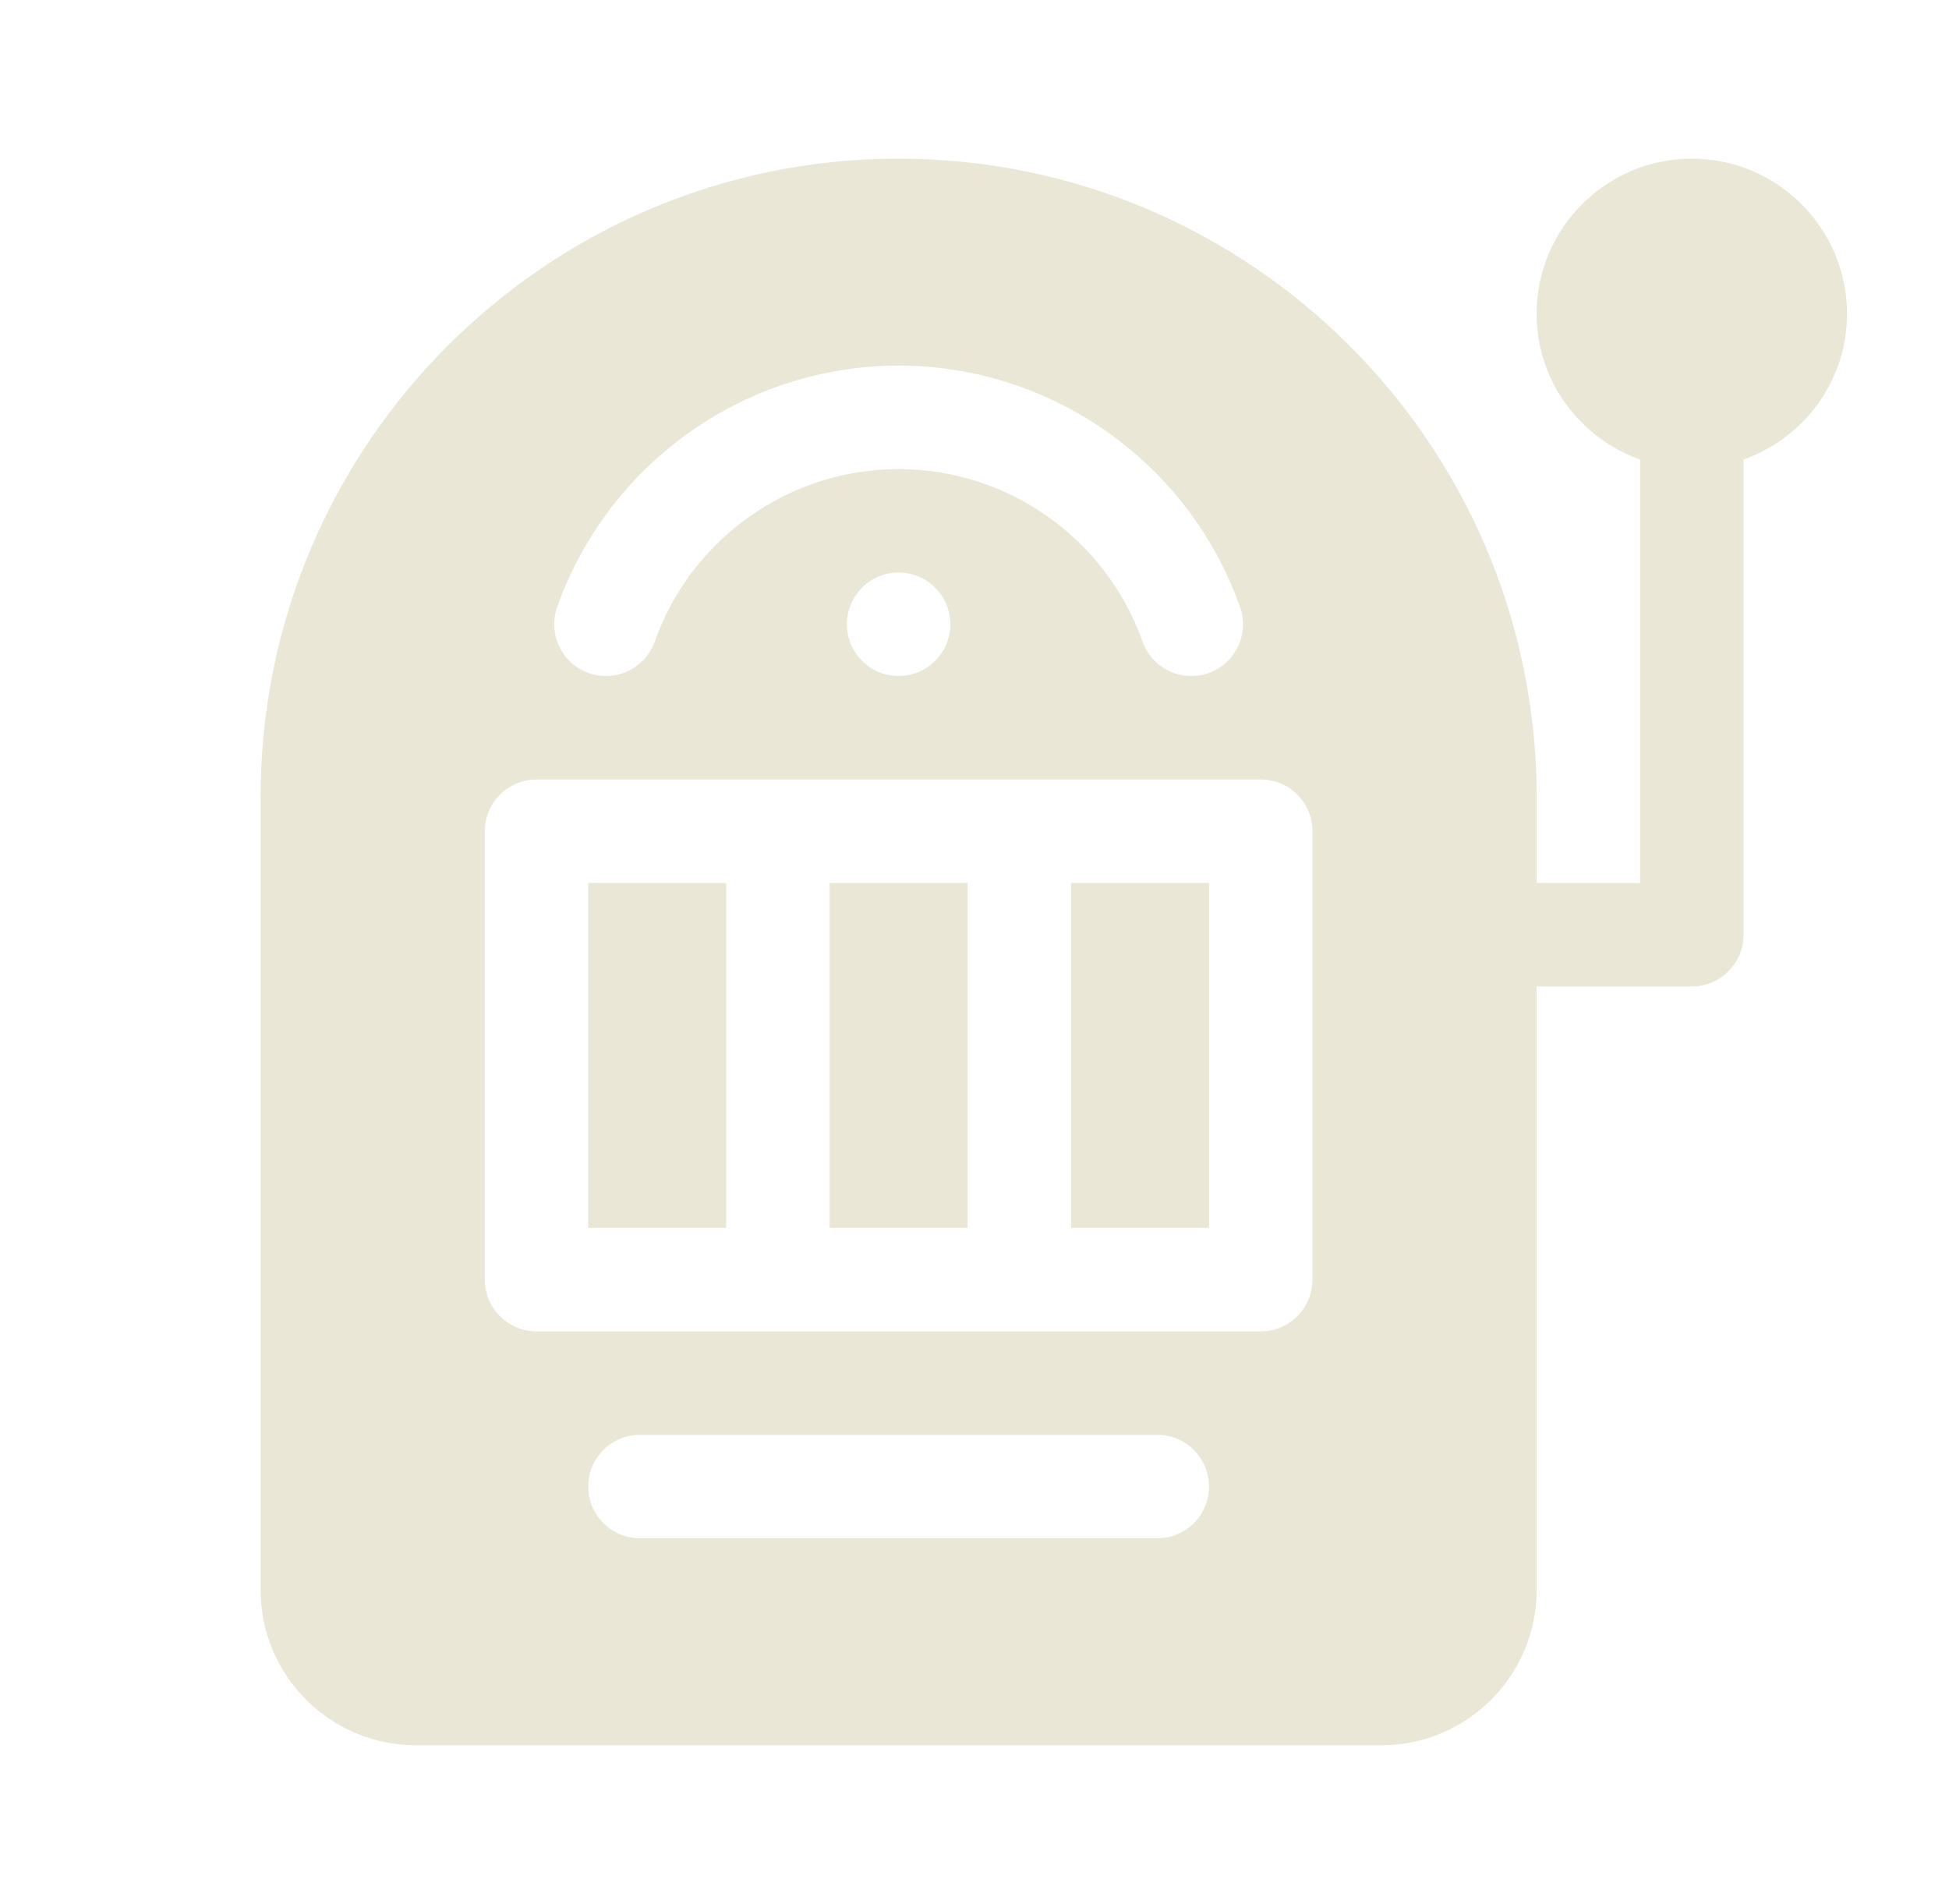
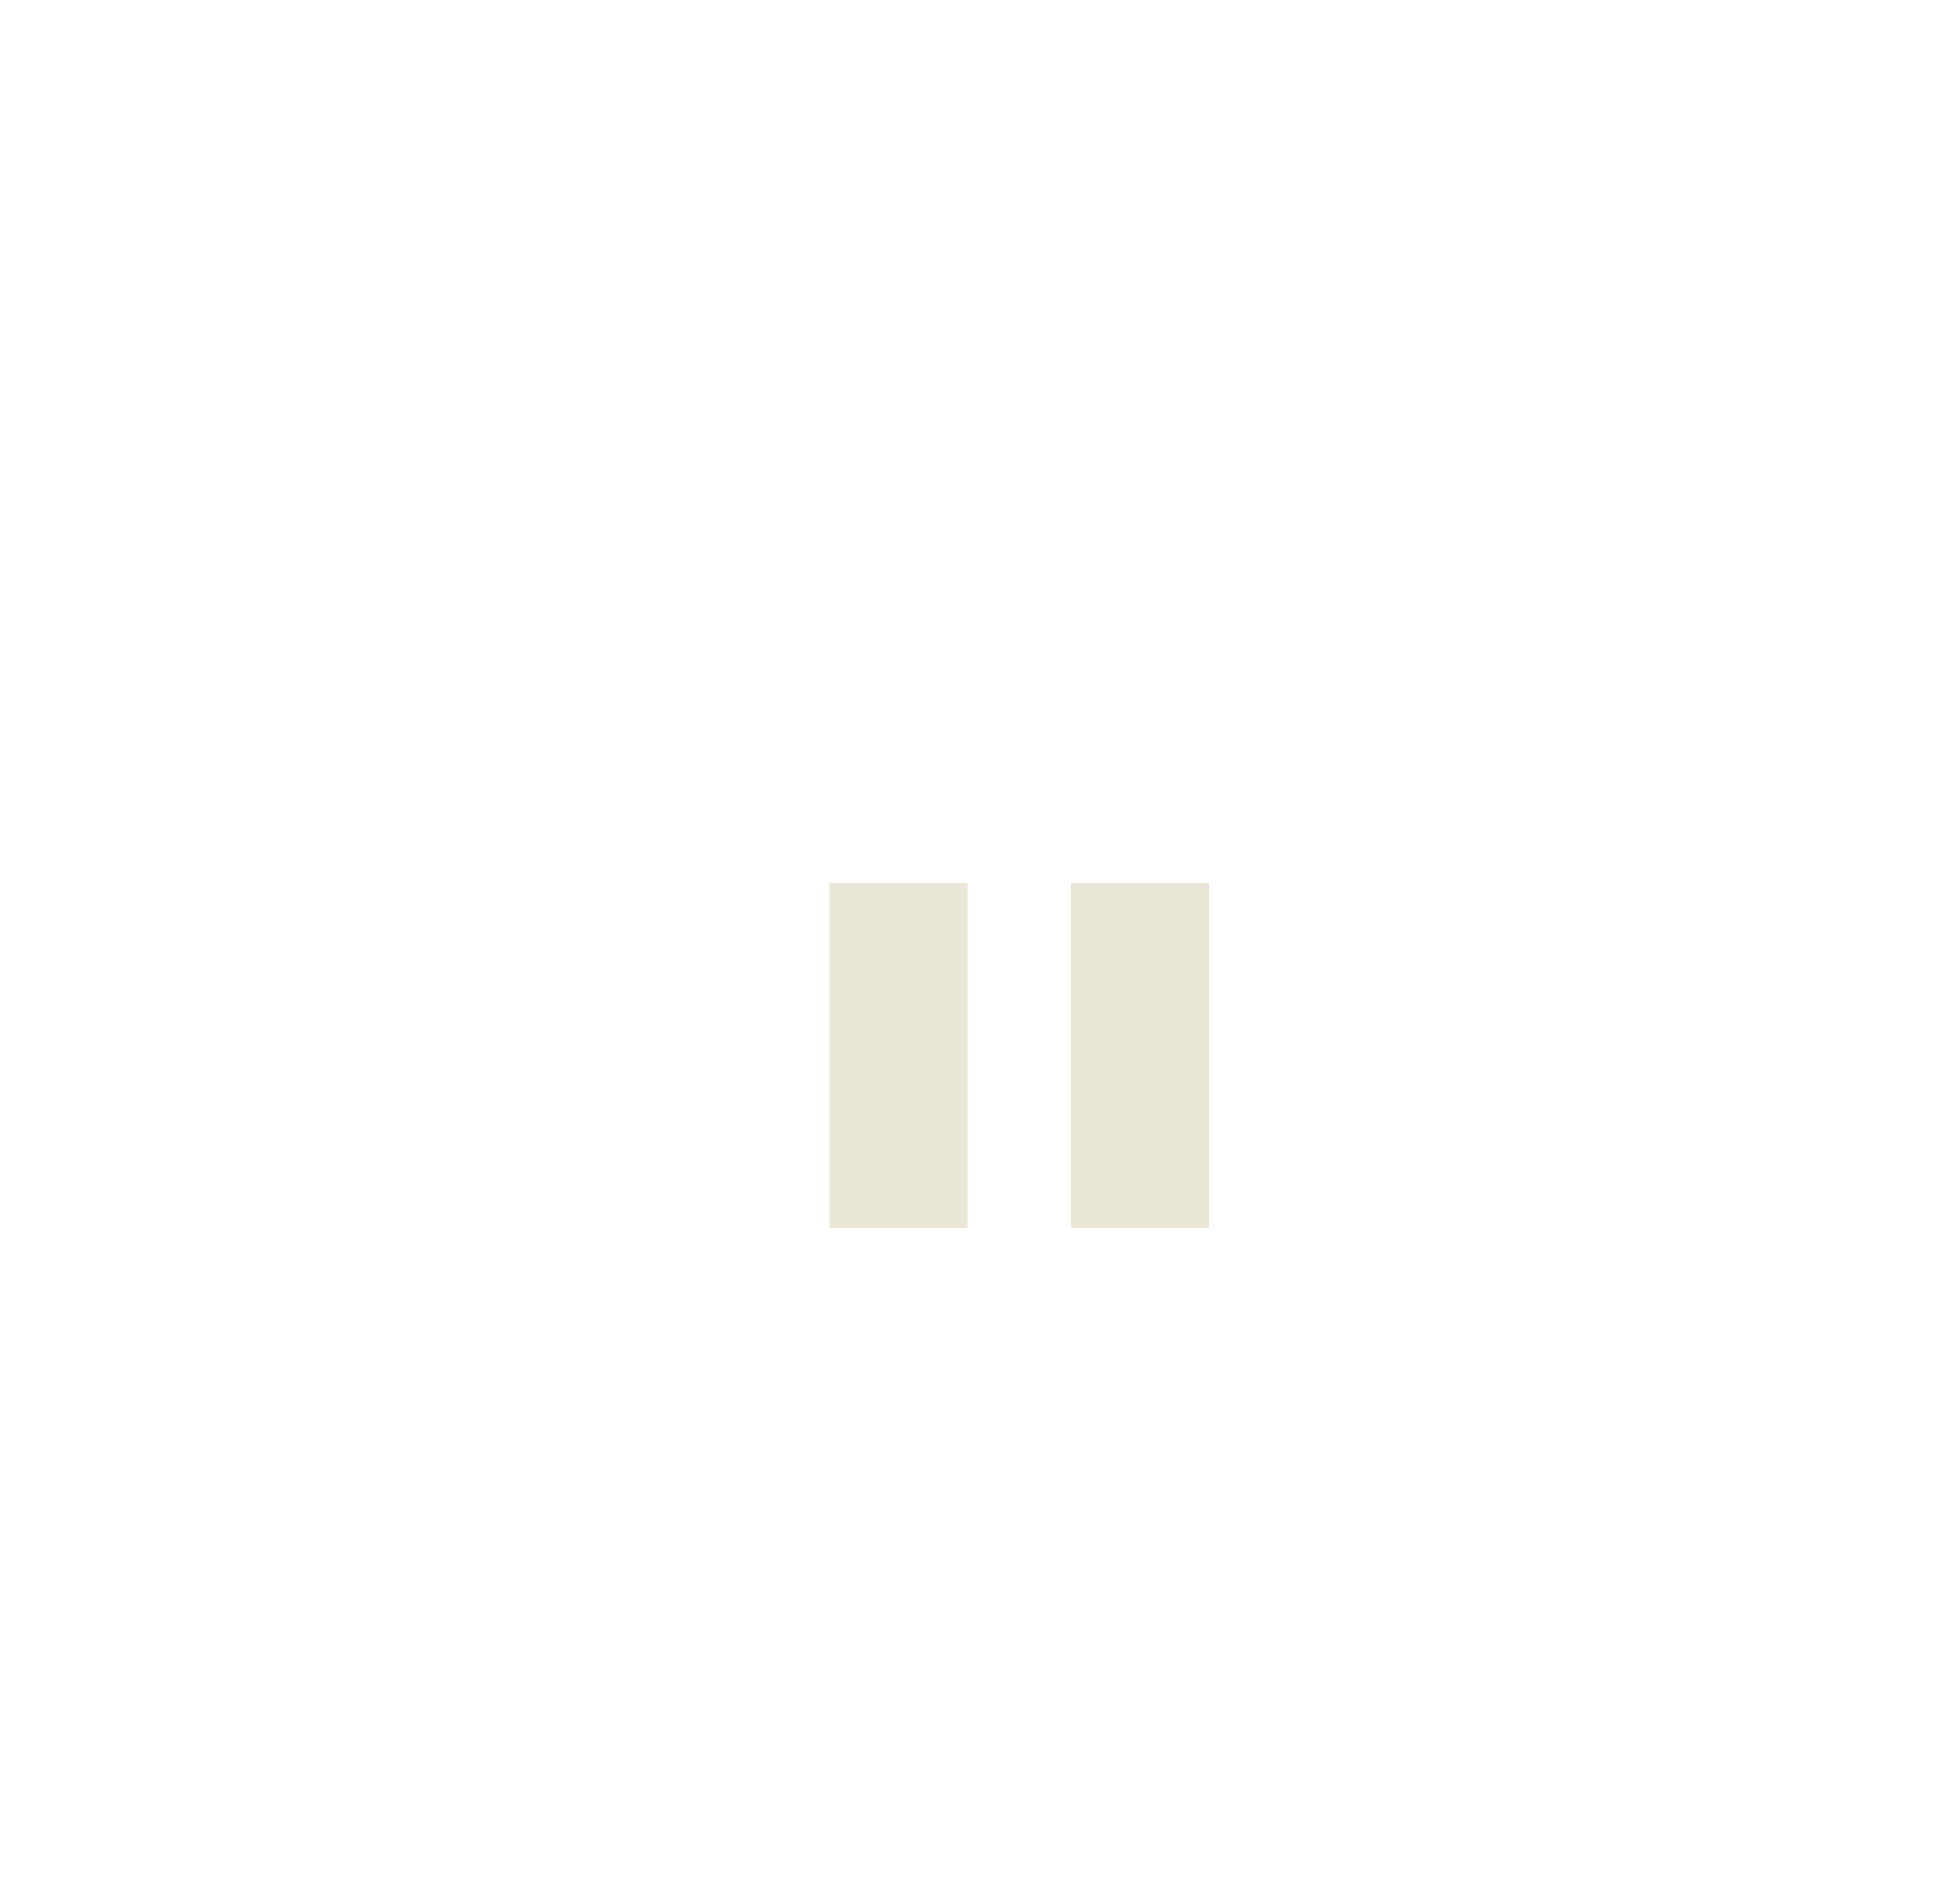
<svg xmlns="http://www.w3.org/2000/svg" width="43" height="42" viewBox="0 0 43 42" fill="none">
-   <path d="M37.326 3.5C35.438 3.5 33.902 5.036 33.902 6.924C33.902 8.41 34.859 9.665 36.185 10.137V19.478H33.902V17.576C33.902 9.814 27.588 3.5 19.826 3.5C12.064 3.5 5.75 9.814 5.75 17.576V35.076C5.75 36.964 7.286 38.5 9.174 38.5H30.478C32.366 38.5 33.902 36.964 33.902 35.076V21.761H37.326C37.956 21.761 38.467 21.25 38.467 20.619V10.137C39.793 9.665 40.75 8.41 40.75 6.924C40.75 5.036 39.214 3.5 37.326 3.5ZM12.293 13.39C13.423 10.205 16.45 8.065 19.826 8.065C23.203 8.065 26.23 10.205 27.359 13.39C27.569 13.984 27.259 14.637 26.664 14.847C26.075 15.058 25.42 14.751 25.207 14.153C24.4 11.877 22.238 10.348 19.826 10.348C17.414 10.348 15.252 11.877 14.445 14.153C14.234 14.747 13.582 15.059 12.988 14.847C12.393 14.637 12.083 13.984 12.293 13.39ZM20.967 13.772C20.967 14.402 20.456 14.913 19.826 14.913C19.196 14.913 18.685 14.402 18.685 13.772C18.685 13.141 19.196 12.63 19.826 12.63C20.456 12.63 20.967 13.141 20.967 13.772ZM25.533 33.935H14.12C13.489 33.935 12.978 33.424 12.978 32.793C12.978 32.163 13.489 31.652 14.12 31.652H25.533C26.163 31.652 26.674 32.163 26.674 32.793C26.674 33.424 26.163 33.935 25.533 33.935ZM28.956 28.228C28.956 28.859 28.445 29.37 27.815 29.37H11.837C11.207 29.37 10.696 28.859 10.696 28.228V18.337C10.696 17.706 11.207 17.196 11.837 17.196H27.815C28.445 17.196 28.957 17.706 28.957 18.337V28.228H28.956Z" fill="#EAE7D6" />
  <path d="M21.347 19.478H18.303V27.087H21.347V19.478Z" fill="#EAE7D6" />
-   <path d="M16.021 19.478H12.978V27.087H16.021V19.478Z" fill="#EAE7D6" />
  <path d="M26.675 19.478H23.632V27.087H26.675V19.478Z" fill="#EAE7D6" />
</svg>